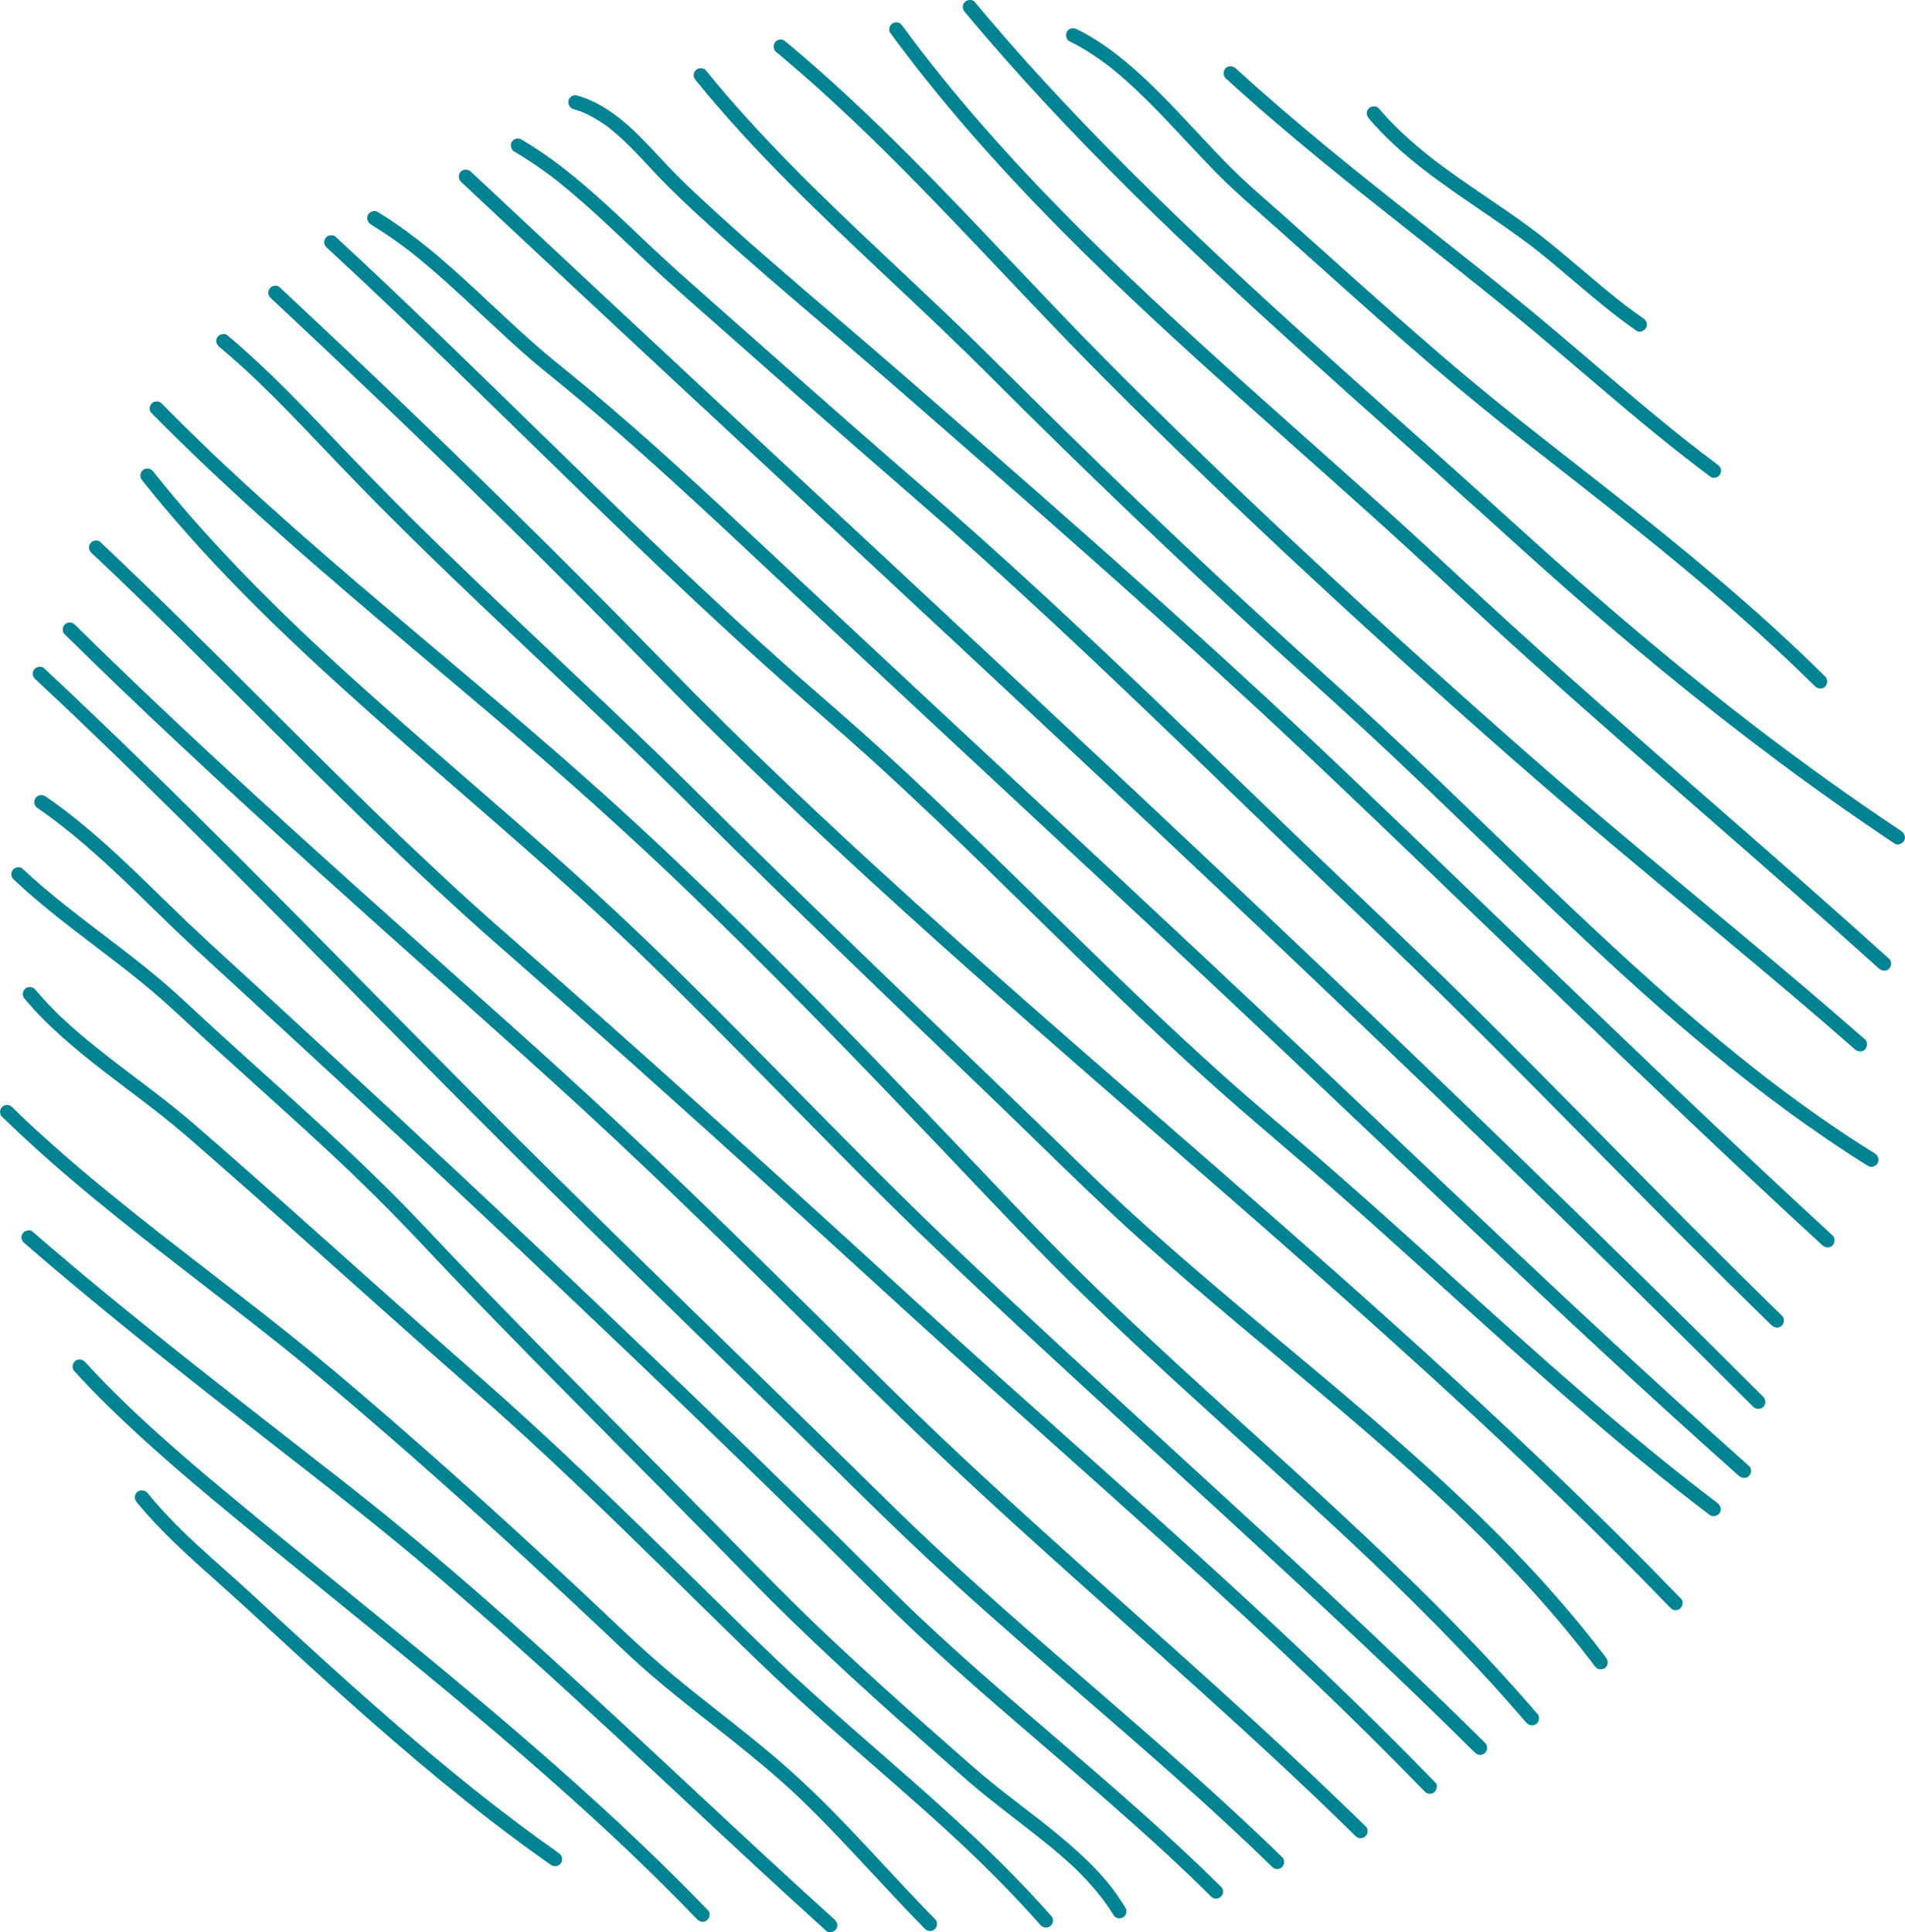
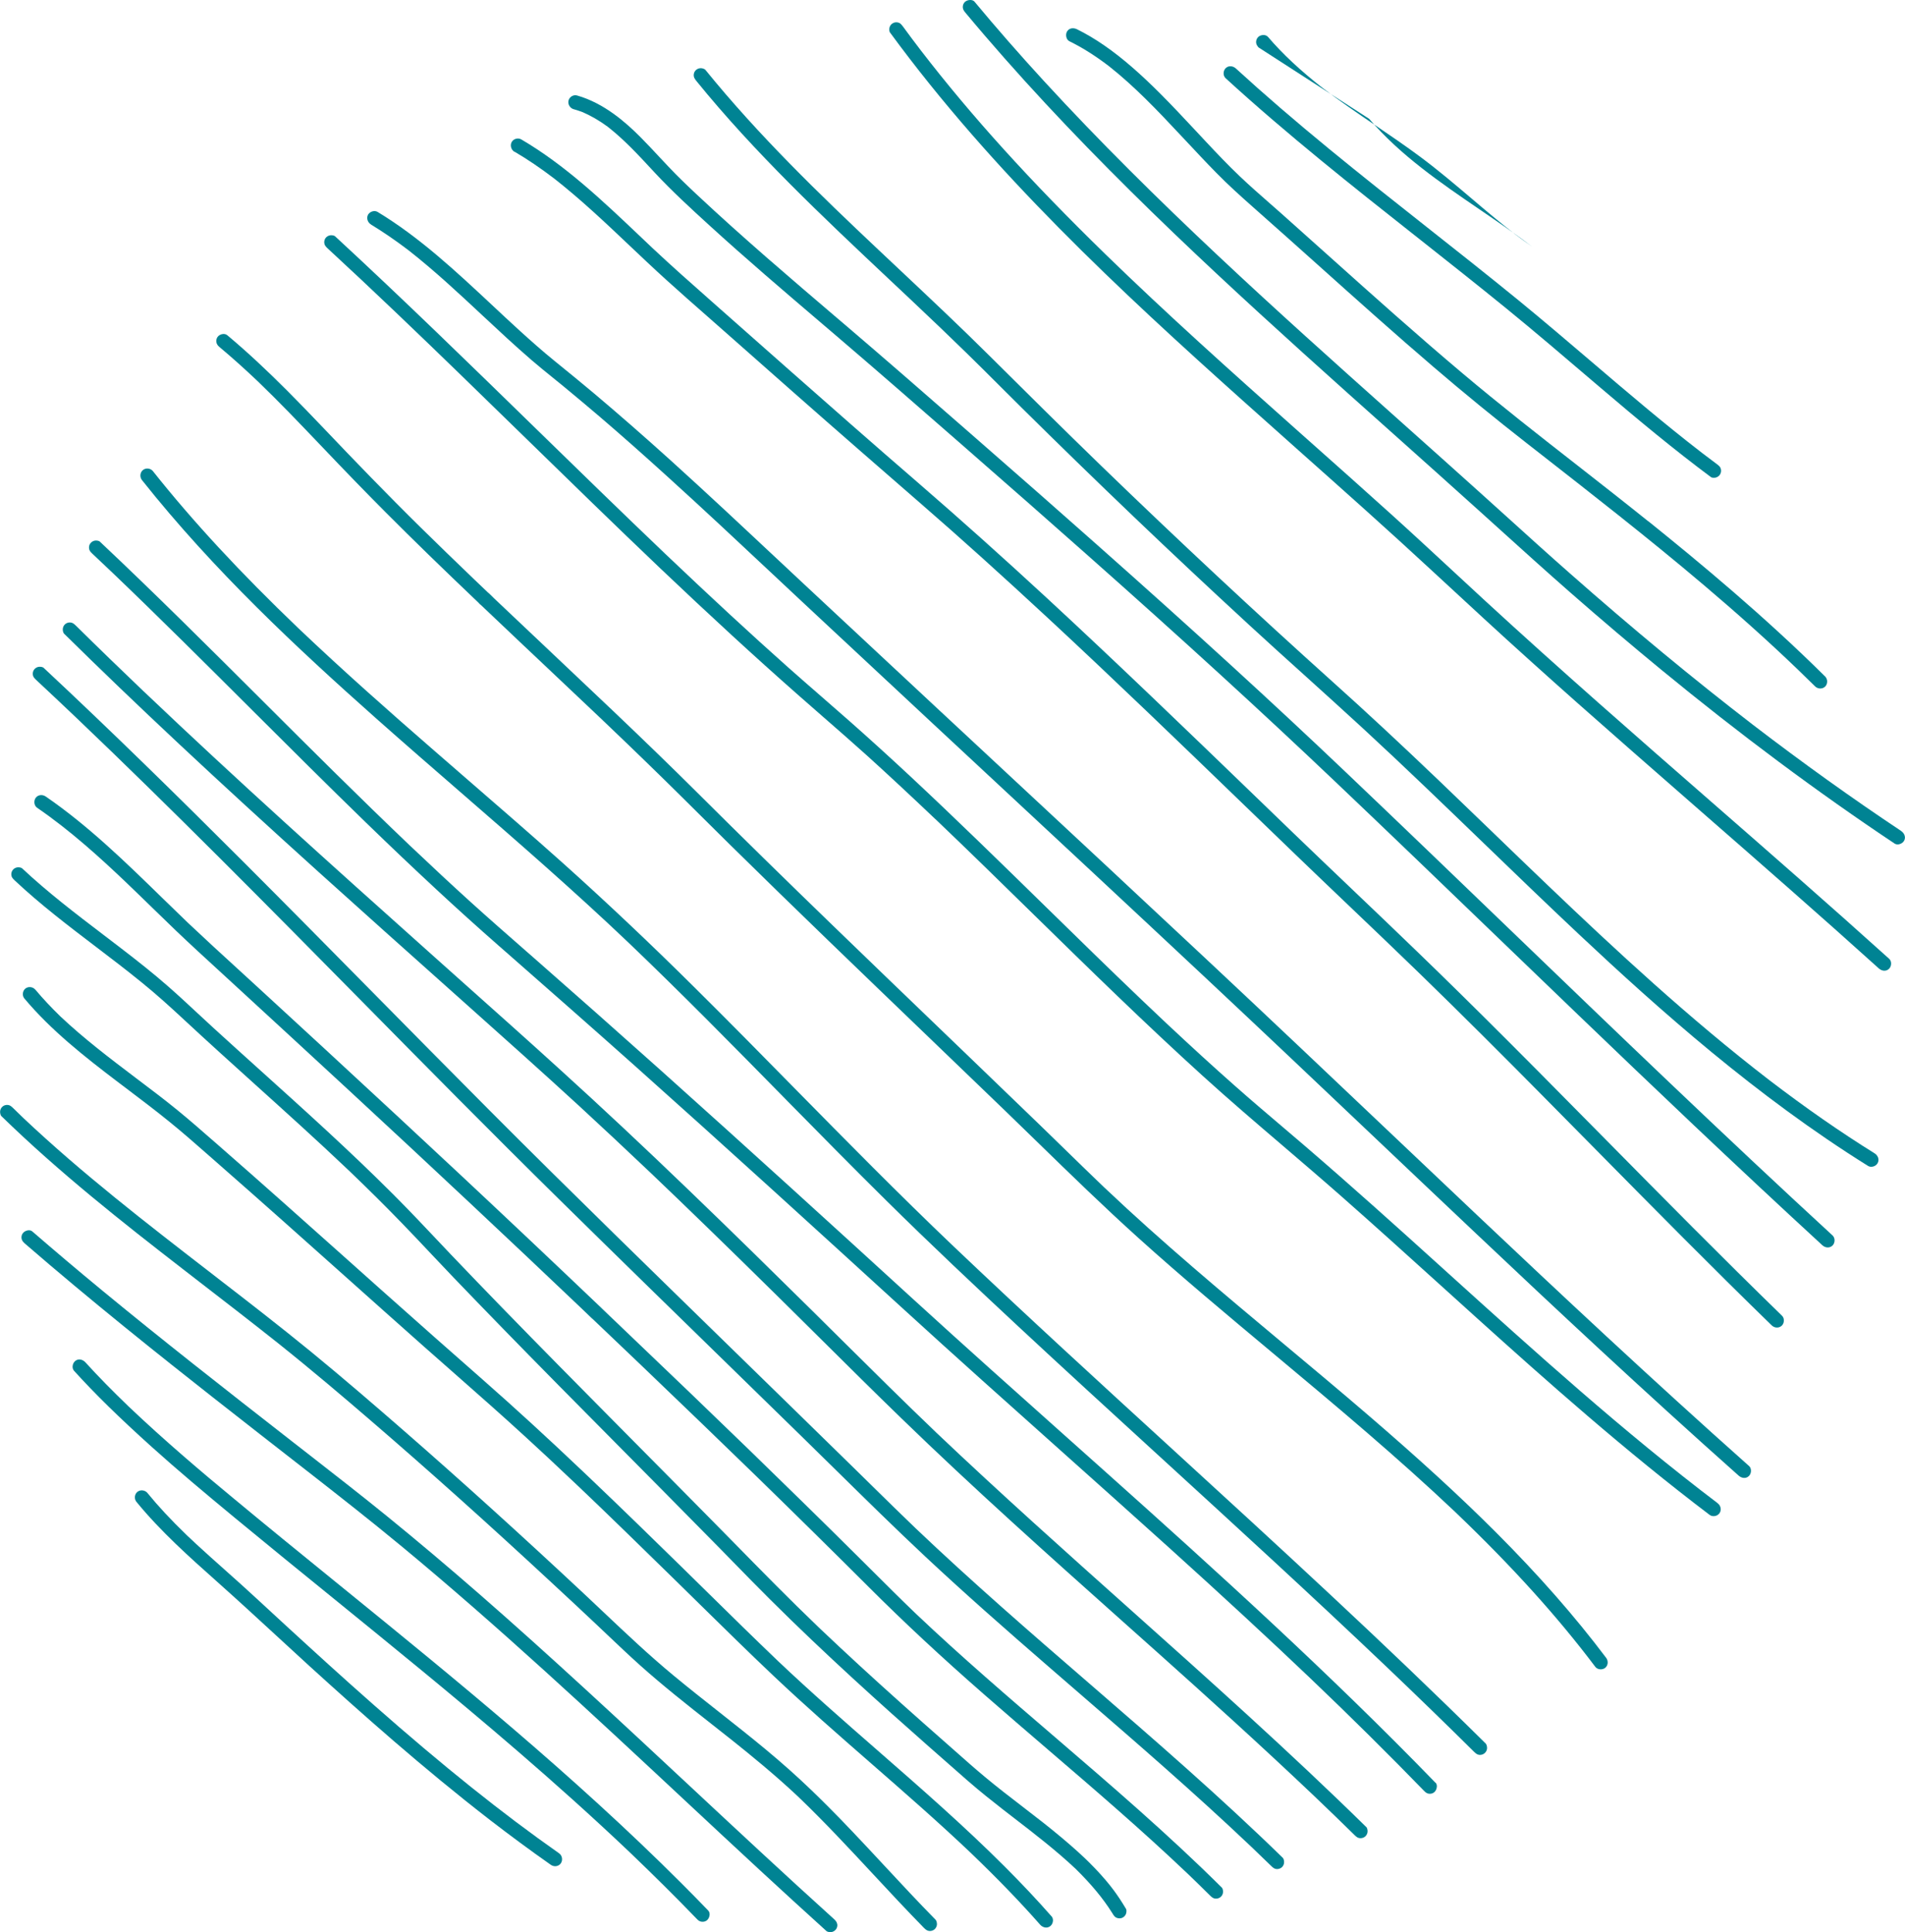
<svg xmlns="http://www.w3.org/2000/svg" id="Layer_1" data-name="Layer 1" viewBox="0 0 518.95 526.26">
  <defs>
    <style>      .cls-1 {        fill: #008393;      }    </style>
  </defs>
-   <path class="cls-1" d="m372.97,32.36c8.5,9.95,19.49,17.45,30.13,24.71,4.74,3.24,9.65,6.58,14.28,10.11h0c3.85,3,7.62,6.19,11.27,9.29,5.49,4.67,11.17,9.49,17.18,13.63.43.29.94.24,1.2.18.57-.13,1.1-.5,1.35-.95.24-.43.3-.96.17-1.45-.14-.49-.43-.85-1.03-1.26h0c-1.58-1.1-3.13-2.22-4.72-3.43h0c-4.03-3.11-7.98-6.45-11.79-9.69-4.46-3.78-9.08-7.7-13.83-11.24-4.07-3.03-8.33-5.93-12.46-8.74-4.76-3.24-9.69-6.6-14.36-10.18-5.99-4.68-10.83-9.21-14.81-13.86-.02-.02-.04-.05-.07-.07-.34-.34-.8-.41-1.05-.43-.58-.03-1.19.18-1.55.55s-.56.86-.56,1.37c0,.5.19.9.66,1.45" />
+   <path class="cls-1" d="m372.97,32.36c8.5,9.95,19.49,17.45,30.13,24.71,4.74,3.24,9.65,6.58,14.28,10.11h0h0c-1.58-1.1-3.13-2.22-4.72-3.43h0c-4.03-3.11-7.98-6.45-11.79-9.69-4.46-3.78-9.08-7.7-13.83-11.24-4.07-3.03-8.33-5.93-12.46-8.74-4.76-3.24-9.69-6.6-14.36-10.18-5.99-4.68-10.83-9.21-14.81-13.86-.02-.02-.04-.05-.07-.07-.34-.34-.8-.41-1.05-.43-.58-.03-1.19.18-1.55.55s-.56.86-.56,1.37c0,.5.19.9.66,1.45" />
  <path class="cls-1" d="m333.86,21.29c16.83,15.41,35.55,30.2,50.6,42.08l2.61,2.06c7.63,6.03,15.52,12.27,23.2,18.52,7.92,6.45,15.81,13.2,23.44,19.71l1.7,1.45c11.19,9.54,20.7,17.41,30.69,24.85.21.16.82.24,1.32.11.49-.13.94-.47,1.18-.9.25-.45.32-.97.18-1.46-.13-.48-.34-.74-1.07-1.29-1.37-1.01-2.74-2.05-4.08-3.08h0c-10.31-7.95-20.37-16.53-30.09-24.83-6.47-5.51-13.15-11.22-19.83-16.68-8.22-6.71-16.69-13.4-24.89-19.87-8.78-6.93-17.86-14.1-26.65-21.32-9.52-7.81-17.86-15-25.5-21.99-.72-.66-1.95-.91-2.79-.07-.36.36-.57.91-.55,1.47.01.29.09.82.53,1.23" />
  <path class="cls-1" d="m449.06,142.03c-6.41-5.15-12.99-10.3-19.36-15.28-10.34-8.07-21.02-16.42-31.23-25.02-12.3-10.36-24.48-21.26-36.25-31.81-4.34-3.89-8.68-7.78-13.03-11.65-1.13-1.01-2.27-2.01-3.42-3.01-2.63-2.31-5.36-4.7-7.95-7.16-3.3-3.13-6.4-6.41-9.54-9.76-.86-.92-1.73-1.84-2.59-2.77-3.14-3.36-6.34-6.79-9.66-10.11-2.41-2.41-4.9-4.78-7.46-7.01-5.31-4.64-10.29-8.07-15.2-10.49-.89-.43-2.12-.41-2.72.66-.25.45-.3,1.08-.12,1.62.08.27.3.76.79.99,3.32,1.63,6.64,3.69,10.12,6.3h0s.7.53.7.53h0c6.91,5.47,12.98,11.81,19.63,18.93l1.29,1.37c2.68,2.87,5.45,5.83,8.24,8.67,3.3,3.37,6.81,6.52,10.1,9.43,6.08,5.36,12.21,10.86,18.15,16.17,10.1,9.05,20.55,18.41,31.02,27.37,8.3,7.11,16.84,14.09,25.38,20.75l3.92,3.06c6.96,5.44,14.17,11.07,21.21,16.67,13.89,11.06,32,25.83,48.84,42.04,1.52,1.47,3.03,2.95,4.54,4.43.76.75,2.02.77,2.75.04.72-.73.72-2.01-.02-2.74l.94-.96-.95.95c-16.62-16.49-34.44-31.24-48.12-42.25" />
  <path class="cls-1" d="m262.94,3.39c28.3,33.98,60.87,64.58,91.85,92.58,8.25,7.46,16.68,14.98,24.84,22.26,7.78,6.95,15.83,14.14,23.71,21.25l4.86,4.39c6.36,5.75,12.94,11.7,19.49,17.44,8.39,7.35,16.77,14.45,24.89,21.13,21.28,17.49,42.66,33.41,63.54,47.32.46.31.98.25,1.26.18.56-.13,1.07-.49,1.32-.94.51-.91.11-1.82-.43-2.36-.12-.12-.26-.24-.41-.34-13.33-8.87-26.94-18.62-40.45-28.98h0c-16.24-12.5-32.53-25.98-49.81-41.21-5.73-5.04-11.49-10.25-17.04-15.28-2.42-2.2-4.85-4.39-7.28-6.57-6.95-6.26-14.05-12.6-20.91-18.72l-3.29-2.94c-30.18-26.95-64.38-57.5-94.8-90.64-6.55-7.13-12.87-14.36-18.79-21.48-.02-.03-.05-.06-.07-.08-.3-.3-.71-.39-1.01-.4-.59-.03-1.21.18-1.58.55-.36.36-.56.86-.55,1.36,0,.51.18.91.66,1.48" />
  <path class="cls-1" d="m242.42,8.81c27.94,38.15,62.82,70.48,96.16,100.33,5.11,4.58,10.25,9.15,15.38,13.72,11.93,10.61,24.27,21.58,36.19,32.63l1.44,1.33c8.28,7.66,16.83,15.58,25.36,23.24,8.13,7.33,16.87,15.08,27.5,24.39,6.25,5.48,12.51,10.95,18.77,16.42,16,13.97,32.55,28.42,48.6,42.9.75.68,1.95.93,2.8.08.7-.7.74-1.98.07-2.65l-.05-.05c-15.99-14.42-32.49-28.83-48.45-42.76-20.37-17.78-41.42-36.17-61.67-54.8-2.76-2.54-5.51-5.09-8.26-7.64-5.69-5.27-11.58-10.73-17.44-16.02-7.14-6.45-14.46-12.96-21.54-19.25l-4.35-3.87c-17.73-15.77-35.03-31.26-51.79-47.56-20.52-19.99-36.51-37.63-50.25-55.47h0c-1.64-2.13-3.3-4.35-4.92-6.57-.18-.24-.33-.43-.48-.58-.26-.27-.51-.41-.82-.49-.48-.13-1.01-.07-1.44.18-.46.25-.79.68-.92,1.19-.12.5-.04,1.1.12,1.32" />
-   <path class="cls-1" d="m462.18,244.28c-4.9-4.08-9.8-8.15-14.69-12.25-11.99-10.03-21.6-18.22-30.22-25.77-9.37-8.21-19.13-16.89-29.82-26.52-20.5-18.48-40.16-36.77-58.43-54.38-10.92-10.53-19.92-19.38-28.31-27.87-8.03-8.12-16.01-16.53-23.73-24.67l-3.06-3.22c-8.37-8.84-17.28-18.25-26.67-27.64-10.45-10.45-21.51-20.89-33.1-30.53-.58-.48-.97-.66-1.46-.66-.53,0-1.02.19-1.38.55s-.56.86-.55,1.37c0,.49.22,1.08.49,1.3,20.01,16.63,37.78,34.97,55.72,53.87,2.1,2.2,4.19,4.41,6.29,6.63,6.67,7.03,13.57,14.31,20.45,21.36,9.65,9.92,19.56,19.6,27.98,27.78,18.12,17.58,37.16,35.4,58.21,54.46,22.09,20.01,41.66,37.16,59.82,52.42,6.77,5.69,13.68,11.44,20.36,17,14.91,12.4,30.32,25.22,45.16,38.24.74.66,1.94.97,2.81.09.62-.62.8-1.93.1-2.63l.83-1.07-.88,1.01c-15.08-13.22-30.76-26.26-45.92-38.87" />
  <path class="cls-1" d="m189.65,21.99c15.89,19.6,34.63,37.21,52.74,54.25,1.9,1.78,3.78,3.56,5.68,5.34,6.1,5.75,10.75,10.2,15.09,14.44,3.14,3.06,6.29,6.2,9.34,9.25,1.91,1.91,3.83,3.82,5.75,5.72,9.98,9.88,20.35,19.96,30.81,29.96,10.03,9.58,20.57,19.46,31.31,29.35,4.96,4.57,10.05,9.16,14.98,13.6,5.29,4.78,10.76,9.72,16.09,14.63,11.06,10.2,22.05,20.82,32.69,31.08,8.44,8.15,17.17,16.57,25.86,24.74,21.98,20.64,48.54,44.29,78.89,63.21.39.24.86.3,1.35.18.54-.13,1-.47,1.25-.91.61-1.07,0-2.2-.8-2.69-9.44-5.87-18.84-12.42-28.76-20h0c-21.78-16.77-41.89-35.44-60.38-53.11-5.09-4.86-10.16-9.75-15.22-14.64-4.66-4.5-9.33-9-14.01-13.48-10.66-10.19-20.25-19.12-29.35-27.27-20.82-18.71-41.99-38.46-62.9-58.69-10.35-10.02-20.65-20.25-30.62-30.15-7.89-7.84-16.14-15.59-24.11-23.09-2.03-1.91-4.07-3.82-6.09-5.73-15.87-14.95-32.56-31.05-47.06-48.93-.01-.02-.03-.03-.04-.05-.23-.23-.78-.43-1.23-.43-.52,0-1.02.2-1.38.56-.36.36-.56.85-.55,1.37,0,.49.18.86.68,1.5" />
  <path class="cls-1" d="m156.3,29.75c.81.23,1.62.5,2.43.8,2.33,1.02,4.54,2.3,6.82,3.97,4.44,3.48,8.27,7.6,11.97,11.6l.93,1c4.63,4.97,9.73,9.64,14.67,14.15,10.05,9.18,20.6,18.17,30.8,26.87l3.32,2.83c11.36,9.7,22.77,19.65,34.44,29.85,13.92,12.16,24.53,21.48,34.4,30.24,26.23,23.24,47.72,42.89,67.65,61.83,14.93,14.19,30.02,28.71,44.6,42.76,7.16,6.9,14.32,13.79,21.5,20.68,19.38,18.61,42.45,40.63,66.6,62.83.85.78,2.04.81,2.79.07.7-.7.73-2,.06-2.67l-.04-.04c-29.73-27.34-59.31-55.81-87.92-83.34-14.66-14.11-29.82-28.7-44.81-42.96-19.69-18.73-41.17-38.36-67.58-61.77-9.86-8.75-20.46-18.07-34.38-30.22-12.14-10.6-23.1-20.17-34.42-29.83l-2.18-1.85c-12.62-10.77-25.68-21.9-38.01-33.45-2.54-2.38-5.25-4.95-7.85-7.72-.81-.85-1.6-1.7-2.41-2.56-1.66-1.78-3.38-3.63-5.11-5.37l-.29-.29c-3.86-3.86-9.75-9.07-17.07-11.15-.47-.14-.98-.07-1.43.19-.45.26-.78.69-.9,1.17-.26,1.01.39,2.1,1.42,2.39" />
  <path class="cls-1" d="m140.17,41.32c3.5,2.05,7.02,4.43,10.76,7.28,7.28,5.7,14.06,12.12,20.61,18.33,3.26,3.09,6.63,6.28,10.01,9.34,3.7,3.35,7.51,6.7,11.2,9.94,1.98,1.74,3.95,3.47,5.92,5.22l17.43,15.39c11.89,10.48,23.83,20.86,35.03,30.6,10.57,9.17,21.88,19.36,34.58,31.14,17.95,16.66,35.87,33.95,53.19,50.68,4.69,4.52,9.38,9.05,14.07,13.57,4.93,4.75,9.89,9.48,14.85,14.21,6.18,5.89,12.57,11.99,18.81,18.04,11.84,11.49,23.44,23.12,33.22,33,5.01,5.05,10.01,10.12,15.01,15.19,15.56,15.76,31.64,32.06,47.79,47.75.78.76,2.02.78,2.76.04.36-.36.55-.87.54-1.4,0-.52-.17-.97-.56-1.33-16.23-15.78-32.38-32.14-48.01-47.97-6.03-6.11-12.07-12.23-18.12-18.32-2.82-2.85-5.65-5.69-8.49-8.52-9-9-17.1-16.97-24.77-24.37h0c-5.89-5.69-11.92-11.45-17.76-17.01-5.3-5.05-10.61-10.12-15.89-15.2-3.37-3.25-6.75-6.51-10.12-9.77-18.61-17.96-37.85-36.53-57.15-54.36-11.77-10.87-23.41-21.29-34.6-30.97-12.85-11.1-25.47-22.21-35.03-30.65-6.51-5.75-13.01-11.49-19.52-17.25l-2.19-1.94c-5.3-4.68-10.77-9.51-16.03-14.45-1.22-1.16-2.46-2.33-3.68-3.49-9.9-9.39-20.13-19.1-32.01-26.06-.43-.25-.94-.32-1.44-.19-.51.13-.95.46-1.19.9-.5.9-.15,2.13.77,2.67" />
-   <path class="cls-1" d="m125.53,49.47c28.82,27.01,58.23,54.36,86.67,80.81,18.23,16.96,36.46,33.92,54.67,50.9,38.82,36.2,89.86,84.02,140.35,132.83,25.05,24.23,48.08,46.85,70.38,69.15.76.75,2.01.76,2.75.03s.72-2-.03-2.75c-41.21-41.21-85.33-83.96-138.81-134.52-42.28-39.96-85.6-80.24-127.48-119.19l-13.66-12.71c-22.76-21.17-47.23-43.97-72.06-67.22-.82-.78-2.04-.8-2.78-.06-.36.36-.55.88-.54,1.44.01.51.22.97.54,1.29" />
  <path class="cls-1" d="m101.05,61.15c3.32,2.02,6.66,4.3,10.2,6.99,7.09,5.55,13.73,11.75,20.15,17.75,4.35,4.06,8.85,8.26,13.42,12.2,1.88,1.62,3.85,3.22,5.76,4.76.98.79,1.97,1.59,2.94,2.39,3.59,2.94,7.02,5.86,9.92,8.32,5.62,4.81,11.7,10.18,18.56,16.41,9.58,8.68,19.17,17.67,28.45,26.37,2.64,2.48,5.29,4.96,7.94,7.44,12.29,11.48,24.59,22.95,36.91,34.41l9.76,9.08c21.02,19.56,42.76,39.77,64.08,59.74,15.34,14.37,30.85,29.07,45.85,43.3,9.03,8.56,18.06,17.13,27.12,25.68,20.79,19.65,45.55,42.84,71.53,65.93.73.65,1.93.96,2.81.08.69-.69.73-2,.09-2.64l-.06-.05c-26.65-23.7-52.25-47.7-73.78-68.05-7.92-7.49-15.84-14.99-23.75-22.5-16.1-15.27-32.75-31.05-49.23-46.48-19.14-17.93-38.67-36.09-57.55-53.66l-16.27-15.14c-12.32-11.46-24.62-22.93-36.92-34.42l-6.62-6.2c-9.69-9.08-19.7-18.46-29.71-27.51-7.29-6.58-14.11-12.54-20.84-18.21-3.33-2.8-6.68-5.53-10.67-8.77-3.37-2.73-6.57-5.58-9.52-8.26-2.6-2.36-5.21-4.8-7.73-7.16-9.63-9-19.59-18.31-31-25.21-.4-.25-.9-.31-1.4-.18-.52.14-.97.47-1.22.9-.5.9-.16,2.11.79,2.68" />
  <path class="cls-1" d="m467.95,409.45h0c-25.65-19.43-49.89-41.36-73.34-62.56l-2.09-1.89c-11.8-10.68-24.39-22.01-37.08-32.91-2.12-1.82-4.25-3.63-6.38-5.44-4.17-3.54-8.48-7.21-12.65-10.9-5.8-5.12-11.91-10.7-18.69-17.06-2.21-2.07-4.42-4.16-6.61-6.26h0c-8.82-8.41-17.67-17.08-26.24-25.46-12.02-11.76-24.45-23.92-36.95-35.58-5.41-5.04-10.93-10.06-16.42-14.91-2.59-2.29-5.19-4.55-7.8-6.82-2.97-2.58-6.03-5.25-9.03-7.91-10.29-9.16-20.94-19.01-33.53-30.98l-.05-.05c-11.81-11.26-23.69-22.84-35.17-34.04-17.76-17.32-36.12-35.23-54.66-52.34-.19-.18-.79-.32-1.31-.25-.5.07-.97.35-1.28.77-.28.4-.4.92-.32,1.4.08.5.3.84.91,1.4,6.05,5.58,12.27,11.42,18.49,17.35h0c11.93,11.37,23.92,23.07,35.52,34.38,11.94,11.65,24.29,23.69,36.57,35.38,13.63,12.95,25.85,24.18,37.36,34.32,2.31,2.04,4.63,4.06,6.95,6.09,3.98,3.47,8.1,7.06,12.09,10.66,5.48,4.96,11.37,10.43,18.52,17.22l.09.07c9,8.58,18.03,17.43,26.76,25.98,14.89,14.58,30.29,29.65,45.98,43.88,7.21,6.55,14.75,12.99,22.04,19.22,5.16,4.42,10.5,8.98,15.69,13.55,9.11,8.02,18.25,16.29,27.1,24.29,3.29,2.98,6.59,5.96,9.88,8.93,18.73,16.89,40.62,36.36,63.42,53.62.38.29.87.41,1.38.33.54-.07,1.01-.36,1.31-.77.6-.84.4-2.05-.49-2.72" />
-   <path class="cls-1" d="m458,435.53c-4.61-4.78-9.43-9.68-14.32-14.57-40.77-40.77-85.05-79.27-127.86-116.5l-9.03-7.85c-29.52-25.67-60.87-53.14-91.13-81.89h0c-12.41-11.82-23.68-22.94-34.47-34-8.07-8.28-16.28-16.58-24.5-24.81-3.26-3.26-6.52-6.51-9.79-9.74-22.29-22.09-45.47-44.36-70.88-68.07-.19-.18-.79-.32-1.32-.26-.49.07-.96.35-1.26.78-.29.4-.41.93-.34,1.42.08.48.3.82.94,1.41,8.51,7.94,17.12,16.05,25.57,24.1l.04.04c25.55,24.33,50.21,48.61,73.29,72.15l2.62,2.67c5.05,5.15,10.28,10.48,15.48,15.66,5.62,5.59,11.63,11.46,18.4,17.94,11.47,10.99,23.75,22.4,37.53,34.87,22.47,20.33,45.73,40.56,68.22,60.11,28.36,24.66,57.69,50.16,85.75,76.14,5.4,5.01,10.83,10.1,16.14,15.16,13.56,12.93,25.91,25.18,37.76,37.44.52.54.9.76,1.4.83.49.06,1.01-.09,1.41-.41.41-.33.69-.92.72-1.51.02-.32-.03-.78-.36-1.13" />
  <path class="cls-1" d="m437.52,451.52c-8.52-11.31-18.36-22.51-30.07-34.23-9.67-9.67-20.78-19.85-34.94-32.02-7.61-6.54-15.44-13.08-23.02-19.41-16.19-13.53-32.93-27.52-48.53-42.3l-.28-.26.09-.1-.09.1c-3.65-3.49-7.33-7.08-10.88-10.54-2.29-2.23-4.57-4.45-6.86-6.67-6.21-6.01-12.45-12.01-18.68-18l-8.28-7.96c-9.55-9.18-19.43-18.68-29.11-28.05-12.86-12.43-25.33-24.65-37.07-36.34-6.7-6.66-14.05-13.79-23.12-22.42l-.05-.05-.04-.05c-.09-.1-.19-.2-.3-.28l-.11-.09c-4.53-4.3-9.07-8.59-13.61-12.88l-18.07-17.09c-.18-.16-.36-.34-.53-.53-.15-.15-.31-.31-.47-.46l-.05-.04-.04-.04c-.11-.13-.25-.24-.38-.34l-.14-.12c-1.26-1.19-2.5-2.38-3.75-3.58-5.29-5.07-9.91-9.55-14.14-13.71-9.68-9.51-18.83-19.02-26.5-27.08-3.34-3.5-6.78-7.08-10.34-10.65-5.14-5.14-10.53-10.24-16.25-15.03-.42-.35-.94-.35-1.22-.32-.58.07-1.12.37-1.42.79-.29.4-.41.92-.33,1.41.08.51.34.92.87,1.36,3.36,2.81,6.78,5.88,10.19,9.11.04.04.08.08.13.12h0s.18.17.18.17h0c5.72,5.51,11.14,11.17,17.12,17.44,6.79,7.14,12.43,12.95,17.75,18.28,7.19,7.22,15.2,15.01,25.21,24.54l.06.06.05.07c.11.13.23.25.36.34l.14.11c3.76,3.58,7.53,7.14,11.29,10.7l6.28,5.93c4.19,3.96,8.38,7.91,12.56,11.87l2.25,2.13c.14.14.28.26.41.38l.07.07c.12.12.25.25.38.37l.22.21c.67.65,1.35,1.3,2.03,1.94,1.4,1.33,2.79,2.67,4.18,4l.32.31c2.81,2.7,5.8,5.59,9.68,9.39,3.4,3.33,6.79,6.69,10.17,10.05,2.75,2.73,5.51,5.47,8.27,8.19,17.52,17.25,35.54,34.56,52.97,51.31,7.22,6.94,14.44,13.87,21.64,20.82,2.99,2.89,5.97,5.79,8.95,8.69,8.9,8.67,18.11,17.63,27.48,26.07,11.85,10.68,24.3,21.07,36.34,31.13l1.16.97c16.23,13.56,33,27.59,48.71,42.45h0s.61.59.61.59c15.05,14.41,27.35,28.02,37.6,41.63.28.37.71.61,1.21.68.54.07,1.1-.07,1.49-.38.81-.66.92-1.87.25-2.77" />
-   <path class="cls-1" d="m418.82,466.82c-8.37-9.73-17.58-19.61-28.14-30.18h0c-16.35-16.36-33.8-32.18-50.67-47.48-11.77-10.67-23.93-21.7-35.63-32.82h0c-6.16-5.87-12.08-11.69-17.64-17.33-4.98-5.04-9.94-10.27-14.73-15.32l-5.31-5.58c-10.93-11.46-22.23-23.32-33.45-34.88-28.18-29.05-51.65-51.76-73.86-71.45-13.23-11.74-26.99-23.34-40.29-34.55-20.43-17.23-41.56-35.04-61.3-53.79h-.01s-.21-.22-.21-.22c-4.62-4.42-9.08-8.81-13.25-13.05-.55-.55-.92-.77-1.41-.83-.51-.06-1.03.08-1.42.4-.4.32-.65.79-.7,1.3-.05.49.11,1.09.34,1.33,22.33,22.65,46.4,43.26,71.16,64.15l4.67,3.94c10.52,8.86,21.4,18.03,31.96,27.21,11.93,10.37,23.85,21.21,35.43,32.23h0c25.31,24.15,49.52,49.34,72.16,73.08,2.25,2.36,4.5,4.73,6.75,7.1,9.38,9.88,19.09,20.09,28.96,29.8,12.26,12.06,25.13,23.87,37.2,34.83,3,2.73,6.01,5.46,9.02,8.19,11.69,10.6,23.77,21.56,35.4,32.62,16.79,16.03,30.11,29.9,41.92,43.64.75.86,1.94,1.01,2.77.36.39-.32.65-.82.69-1.37.04-.51-.1-.98-.4-1.34" />
  <path class="cls-1" d="m404.78,474.94c-27.72-27.45-57-54.24-85.3-80.14-19.71-18.03-40.09-36.67-59.78-55.39-14.8-14.09-29.34-28.87-43.4-43.15-9.22-9.39-18.26-18.55-27.28-27.49-11.96-11.86-23.93-23.16-35.58-33.6-8.5-7.6-17.26-15.2-25.74-22.54-3.38-2.93-6.76-5.86-10.13-8.8-10.96-9.53-23.83-20.87-36.27-32.7-15.82-15.13-28.79-29.13-39.64-42.8-.04-.05-.09-.11-.14-.15-.3-.3-.71-.5-1.15-.55-.52-.07-1.04.08-1.43.39-.81.65-.93,1.91-.27,2.74,19.58,24.66,42.25,45.78,63.83,64.95,7.53,6.68,15.27,13.4,22.75,19.89,15.31,13.29,31.15,27.04,46.1,41.28,14.44,13.8,28.35,27.95,41.8,41.63l1.33,1.36c8.78,8.91,17.85,18.13,26.91,27.08,12.07,11.94,24.46,23.57,36.05,34.37,12.07,11.23,24.25,22.38,36.7,33.77l2.09,1.91c20.29,18.56,41.27,37.75,61.53,57.04,8.58,8.18,16.36,15.73,23.79,23.09.59.58.94.78,1.41.84.5.06,1.02-.09,1.42-.41.4-.32.66-.79.71-1.29.05-.54-.13-1.13-.33-1.33" />
  <path class="cls-1" d="m391.03,485.55c-3.56-3.67-7.28-7.46-11.09-11.26h0c-28.88-28.89-59.88-56.55-89.86-83.29-13.53-12.07-27.53-24.56-41.14-36.99-21.76-19.88-45.16-41.2-68.87-62.43-11.57-10.35-23.28-20.72-34.8-30.82l-2.16-1.89c-4.9-4.29-9.97-8.72-14.89-13.18-5.07-4.59-10.53-9.67-16.7-15.52h0c-13.43-12.8-26.79-26.11-39.7-39-14.5-14.46-29.49-29.41-44.65-43.68-.18-.17-.79-.32-1.29-.25-.5.07-.98.36-1.29.79-.29.39-.4.91-.32,1.42.08.52.36.87.94,1.41,1.45,1.37,2.91,2.75,4.37,4.13h0s.61.58.61.58l-.47.5-.09.1.57-.6c13.06,12.48,26.06,25.44,38.63,37.98,10.09,10.06,20.53,20.47,30.93,30.56,13.45,13.04,24.89,23.65,36.02,33.41l2.48,2.17c11.37,9.98,23.13,20.31,34.63,30.56,24.64,21.99,48.75,43.96,73.33,66.4,14.14,12.92,28.66,25.88,42.71,38.42,9.67,8.64,19.67,17.57,29.46,26.4,14.97,13.52,27.23,24.85,38.58,35.66h0c11.12,10.61,21.24,20.63,30.92,30.6.51.55.9.77,1.39.83.51.06,1.03-.08,1.42-.4.4-.33.68-.92.72-1.52.02-.32-.03-.78-.36-1.12" />
  <path class="cls-1" d="m372.21,497.65c-20.86-20.48-43.04-40.28-64.49-59.44-17.36-15.5-35.31-31.54-52.49-47.85l-.32-.3.11-.12-.11.11c-8.59-8.2-17.15-16.7-25.44-24.92-2.66-2.64-5.32-5.28-7.98-7.91-10.07-9.94-21.98-21.66-33.97-33.18-12.31-11.85-23.66-22.47-34.68-32.47-9.02-8.21-18.29-16.46-27.25-24.45-2.75-2.45-5.51-4.91-8.25-7.37-27.84-24.87-52.91-47.39-77.76-71.03l-.32-.3.24-.25-.25.25c-6.38-6.09-12.64-12.15-18.59-18.03-.6-.58-.93-.78-1.42-.84-.51-.06-1.03.08-1.43.4-.4.32-.65.79-.7,1.3-.06.54.13,1.12.33,1.33,19.63,19.35,41.08,39.41,69.51,65.07,11.7,10.56,23.66,21.23,35.22,31.55l4.84,4.32c10.16,9.07,20.67,18.44,30.88,27.82,5.96,5.49,12.34,11.46,19.52,18.27,10.02,9.55,20.85,20.07,34.08,33.1,4.18,4.12,8.36,8.26,12.52,12.39,6.99,6.95,14.23,14.12,21.42,21.09,19.67,19.09,40.47,37.65,60.59,55.6,3.24,2.89,6.49,5.79,9.73,8.68,12.66,11.32,27.58,24.78,42.22,38.68h0c4.13,3.94,7.74,7.43,11.02,10.66.6.59.93.79,1.42.84.51.06,1.03-.08,1.43-.4.39-.32.65-.79.7-1.3.05-.53-.14-1.13-.33-1.33" />
  <path class="cls-1" d="m296.63,458.43c-15.7-13.58-31.92-27.63-47.24-42.21-3.86-3.7-7.74-7.51-11.49-11.19-1.5-1.48-3-2.95-4.5-4.42-5.53-5.41-11.07-10.82-16.6-16.23-5.56-5.44-11.11-10.84-16.66-16.26-5.55-5.41-11.1-10.83-16.64-16.24-10.07-9.83-21.77-21.27-33.21-32.58-11.45-11.31-22.56-22.51-32.86-32.92-5.01-5.07-10.01-10.14-15.02-15.21-11.88-12.04-23.92-24.24-36.11-36.43-17.86-17.86-36.02-35.67-54.44-52.87-.18-.17-.79-.32-1.3-.25-.51.07-.98.36-1.28.77-.29.4-.41.94-.33,1.42.07.48.29.81.93,1.41,3.43,3.2,6.98,6.54,10.84,10.21h0c26.32,25.08,52.28,51.38,77.38,76.81l.66.67c16.45,16.68,35.09,35.58,53.59,53.78,15.26,15.02,30.84,30.21,45.91,44.91,6.87,6.7,13.74,13.4,20.6,20.11,3.07,2.99,6.12,6,9.18,9.01,7.81,7.68,15.88,15.62,24.01,23.23,10.61,9.92,21.4,19.43,34.35,30.65,2.56,2.22,5.11,4.43,7.67,6.64,15.34,13.27,31.21,26.99,46.2,41.2h0s.65.61.65.61c1.79,1.71,3.56,3.42,5.34,5.15.61.6.94.8,1.42.86.5.06,1.03-.09,1.44-.41.38-.31.64-.78.68-1.29.05-.53-.12-1.12-.32-1.31l.94-.97-.94.96c-16.98-16.57-35.22-32.36-52.87-47.63" />
  <path class="cls-1" d="m332.87,514.15l-.03-.03c-14.49-14.4-30.26-27.93-45.5-41.02-12.5-10.73-25.43-21.82-37.61-33.36h0l-.64-.61c-3.78-3.63-7.54-7.39-11.19-11.02-1.17-1.17-2.34-2.34-3.52-3.5-4.83-4.81-9.86-9.76-15.37-15.16-9.37-9.19-19.52-19.04-31.04-30.1-8.22-7.89-16.27-15.59-23.91-22.87l-.03-.04-.04-.03c-.05-.07-.12-.12-.18-.18-13.76-13.11-26.39-25.03-38.66-36.5-10.71-10.01-22.42-20.88-36.86-34.21-4.14-3.82-8.28-7.63-12.43-11.44l-6.09-5.6c-1.71-1.58-3.43-3.15-5.15-4.72-4.24-3.87-8.61-7.87-12.86-11.89h0s-.67-.63-.67-.63c-2.36-2.26-4.7-4.54-7.05-6.83-9.87-9.63-20.09-19.58-31.59-27.47-.93-.63-2.13-.47-2.74.39-.3.42-.41.97-.32,1.51.09.5.36.92.75,1.19,9.02,6.18,17.18,13.62,23.99,20.1h0c2.43,2.32,4.84,4.66,7.25,7.01,2.18,2.12,4.36,4.24,6.55,6.34,3.96,3.78,8.07,7.54,12.04,11.18l3.32,3.05c10.05,9.24,20.88,19.2,31.91,29.4,21.95,20.3,43.24,40.25,63.28,59.32l2.26,2.17c.22.22.43.43.66.61l.09.08,5.1,4.86c2.72,2.59,5.43,5.17,8.14,7.76,11.46,10.97,21.65,20.79,31.15,30.02,10.69,10.41,21.04,20.61,30.79,30.34,9.55,9.55,19.81,19.1,31.38,29.21,5.74,5.03,11.64,10.08,17.34,14.98,12.59,10.8,25.61,21.96,37.85,33.6.02.01.03.03.05.04l.18.17c2.09,2,4.16,4.02,6.16,6.01.58.58.92.78,1.41.84.51.06,1.03-.09,1.44-.41.38-.31.64-.78.69-1.3.05-.51-.12-1.07-.31-1.28" />
  <path class="cls-1" d="m306.75,519.93c-1.12-1.88-2.21-3.54-3.33-5.05-1.44-1.96-3.04-3.75-4.28-5.1-.68-.73-1.37-1.45-2.08-2.15v-.02c-2.17-2.16-4.63-4.38-7.73-6.99-3.5-2.95-7.2-5.8-10.78-8.55-3.37-2.59-6.85-5.26-10.18-8.04-2.83-2.35-5.62-4.83-8.32-7.22-.97-.86-1.93-1.71-2.9-2.56-3.64-3.2-7.43-6.55-11.58-10.26-8.07-7.22-15.3-13.87-22.08-20.31h0s-.64-.61-.64-.61c-7.74-7.41-15.35-15.17-22.72-22.68-1.85-1.88-3.71-3.77-5.56-5.65-7.23-7.34-14.48-14.64-21.72-21.95l-7.14-7.21c-7.94-8.01-18.38-18.57-28.78-29.26-4.57-4.69-9.22-9.53-14.24-14.78-1.17-1.24-2.34-2.48-3.51-3.71-3.46-3.66-7.03-7.45-10.63-11.08-.56-.57-1.13-1.14-1.69-1.7-11.53-11.53-23.81-22.59-35.72-33.32-4.33-3.9-8.67-7.81-12.97-11.74-1.47-1.34-2.92-2.7-4.38-4.05-2.65-2.47-5.4-5.02-8.17-7.44-3.98-3.48-8.07-6.71-12.98-10.48-1.52-1.17-3.05-2.33-4.57-3.49-7.43-5.66-15.11-11.51-22.06-18.04-.18-.17-.79-.32-1.29-.25-.52.07-1,.36-1.28.76-.29.4-.42.93-.34,1.42.08.49.3.82.94,1.41,6.95,6.53,14.68,12.41,22.16,18.1l.46.35c3.67,2.78,7.93,6.04,12,9.35,4.11,3.33,7.96,6.84,11.51,10.14,6.41,5.96,13.03,11.93,19.43,17.7,8.33,7.51,16.94,15.27,25.21,23.13h0l.63.6h0c5.12,4.91,9.68,9.44,13.94,13.84,2.78,2.87,5.57,5.82,8.26,8.68,1.95,2.07,3.9,4.14,5.87,6.19,8.49,8.85,17.58,18.18,28.62,29.37,5.75,5.82,11.51,11.63,17.27,17.44,3.87,3.9,7.74,7.8,11.6,11.71,4.81,4.85,9.62,9.72,14.41,14.6,1.44,1.46,2.86,2.92,4.29,4.38,3.28,3.36,6.68,6.84,10.07,10.21,14.97,14.92,30.79,29.1,42.91,39.78,3.57,3.16,7.15,6.29,10.73,9.43l.3.26c3.29,2.87,6.64,5.51,9.47,7.72.98.76,1.98,1.53,2.96,2.29,5.73,4.41,11.65,8.97,17.03,14.05h-.01c4.07,4.01,7.27,7.84,9.71,11.71l.18.28c.45.77.72,1.05,1.18,1.22.48.19,1.01.18,1.46,0,.49-.21.86-.6,1.05-1.09.17-.48.16-1.09.03-1.32" />
  <path class="cls-1" d="m286.44,521.94c-3.9-4.43-8.06-8.86-12.71-13.51-11.03-11.04-23.02-21.5-34.61-31.62-9.04-7.89-18.39-16.06-27.25-24.46h0s-.3-.29-.3-.29h0c-6.25-5.97-12.51-12.13-18.56-18.08-2.44-2.4-4.88-4.8-7.32-7.19-7.78-7.62-16.15-15.78-24.6-23.83l-.06-.05-.05-.06c-.09-.11-.2-.21-.31-.3l-.11-.09-1.69-1.61c-9.62-9.14-18.56-17.33-27.34-25.05-8.34-7.31-17.22-15.17-27.97-24.74l-8.54-7.63c-11.62-10.37-23.63-21.1-35.55-31.51l-1.94-1.69c-2.92-2.55-5.93-5.19-8.97-7.67-3.56-2.92-7.26-5.71-10.84-8.41l-.74-.56c-6.91-5.23-14.05-10.64-20.49-16.71-2.58-2.5-4.8-4.88-6.82-7.28-.04-.05-.08-.1-.13-.14-.72-.72-1.85-.82-2.62-.21-.39.32-.65.8-.69,1.34-.05.51.1,1,.41,1.37,7.29,8.69,16.25,15.75,25.55,22.81l2.2,1.66c3.8,2.88,7.74,5.85,11.52,8.91,3.77,3.04,7.46,6.29,11.03,9.43.91.8,1.82,1.61,2.74,2.41,11.52,10.08,23.12,20.45,34.35,30.47,7.14,6.38,14.29,12.76,21.45,19.11,2.75,2.44,5.5,4.86,8.26,7.28,6.45,5.68,13.13,11.56,19.57,17.47,3.99,3.64,8.31,7.68,13.6,12.7l1.13,1.07.06.06c.16.18.35.34.53.51l.33.31c.54.51,1.09,1.03,1.62,1.55l3.28,3.14c2.31,2.22,4.6,4.43,6.89,6.67,4.45,4.32,8.88,8.65,13.31,12.99,2.22,2.17,4.43,4.34,6.64,6.52,6.5,6.39,13.22,13,19.95,19.36,8.68,8.22,17.84,16.22,26.7,23.95,9.03,7.88,18.37,16.03,27.23,24.45h0s.14.14.14.14h0s.08.08.08.08c7.02,6.74,13.09,13.02,18.55,19.22.65.74,1.84,1.12,2.77.38.41-.32.67-.85.72-1.41.02-.29,0-.83-.4-1.27" />
  <path class="cls-1" d="m254.9,522.91c-4.79-4.87-9.52-9.96-14.09-14.87-2.75-2.96-5.59-6.02-8.42-8.99-2.46-2.6-4.74-4.94-6.95-7.15-1.54-1.54-3.06-3.03-4.52-4.43h0c-3.77-3.62-7.76-7.18-12.21-10.88-4.23-3.51-8.62-6.98-12.87-10.33-4.11-3.24-8.36-6.59-12.46-9.99-6.57-5.44-12.84-11.37-18.91-17.11-1.81-1.72-3.62-3.43-5.44-5.13-17.25-16.12-33.33-30.67-49.17-44.48-7.43-6.47-16.22-14.07-25.07-21.32-8.64-7.07-17.57-13.97-25.45-20.05l-2.23-1.73c-17.09-13.2-34.77-26.84-50.76-41.95h0l-.65-.63c-.72-.68-1.43-1.37-2.13-2.07-.62-.6-.94-.79-1.41-.84-.52-.06-1.04.08-1.43.4-.4.32-.65.79-.7,1.3-.05.52.14,1.14.32,1.31,15.7,15.31,33.12,29.05,49.61,41.8l4.61,3.57c6.93,5.34,14.09,10.88,21.07,16.42,9.26,7.38,18.31,15.09,25.16,20.99,15.65,13.47,31.83,27.95,49.45,44.3,4.47,4.13,8.84,8.22,12.14,11.33,1.08,1.01,2.14,2.03,3.21,3.04,2.87,2.72,5.83,5.53,8.81,8.2,6.26,5.59,12.97,10.88,19.47,15.99,1.89,1.49,3.78,2.97,5.66,4.47,4.99,3.98,11.5,9.28,17.67,15.07h0s.58.55.58.55l-.17.2.18-.19c6.96,6.69,13.62,13.85,20.07,20.78,4.49,4.83,9.14,9.83,13.83,14.61.55.55.92.77,1.4.83.51.06,1.03-.09,1.43-.4.39-.32.65-.79.7-1.3.04-.48-.11-1.09-.34-1.33" />
  <path class="cls-1" d="m228.06,524.06c-.08-.51-.36-.9-.91-1.4-13.22-11.94-26.46-24.28-39.26-36.22-18.62-17.36-37.87-35.31-57.37-52.32-8.56-7.46-16.97-14.55-24.99-21.07-6.99-5.68-14.22-11.31-21.21-16.75l-4.61-3.59c-19.29-15.04-35.34-27.61-51.71-41.09-6.97-5.75-13.25-11.06-19.19-16.21-.36-.32-.83-.34-1.15-.31-.58.07-1.15.38-1.45.8-.3.41-.42.92-.34,1.41.08.5.33.89.9,1.39,18.07,15.65,36.76,30.53,51.02,41.74,8.48,6.67,17.15,13.42,25.53,19.95l.49.38c8.28,6.46,17.08,13.36,25.69,20.48,26.38,21.84,51.83,45.58,76.44,68.54,6.83,6.37,13.9,12.97,20.87,19.41,6.23,5.76,12.4,11.4,18.34,16.77.2.18.79.34,1.32.27.5-.07.97-.36,1.29-.78.28-.4.4-.92.32-1.4" />
  <path class="cls-1" d="m192.94,520.38c-2.36-2.45-4.79-4.92-7.24-7.37-29.46-29.47-62.19-56.06-91.05-79.52l-3.78-3.07c-9.11-7.4-18.52-15.05-27.7-22.68-7.89-6.52-18.21-15.23-28.14-24.67-4.5-4.32-8.34-8.25-11.76-12.01-.03-.03-.06-.06-.09-.09-.69-.69-1.8-1.01-2.68-.29-.4.32-.68.87-.72,1.43-.02.28,0,.82.38,1.24,5.69,6.28,12.21,12.67,21.14,20.71,7.05,6.34,14.21,12.36,22.78,19.44,8.84,7.3,17.88,14.65,26.63,21.75,7.93,6.45,16.14,13.12,24.17,19.73,15.77,12.99,36.39,30.29,56.19,49.07h0s.58.55.58.55h0l.02.02h.01s.04.05.04.05c6.48,6.2,12.39,12.07,18.05,17.93.5.56.9.76,1.4.82.51.06,1.03-.08,1.42-.4.4-.32.68-.92.72-1.51.01-.32-.04-.78-.37-1.13" />
  <path class="cls-1" d="m152.33,504.8h0c-15.51-10.88-31.59-23.75-50.6-40.51-8.43-7.42-16.54-14.83-24.06-21.73l-3.59-3.31c-2.75-2.54-5.5-5.08-8.28-7.6-1.57-1.42-3.16-2.83-4.74-4.24-2.44-2.17-4.96-4.42-7.4-6.67-.83-.77-1.65-1.54-2.47-2.31-.07-.07-.14-.14-.21-.2l-.21-.2h0c-4.27-4.13-7.64-7.75-10.59-11.37-.04-.05-.08-.09-.12-.14-.7-.7-1.86-.8-2.62-.19-.4.32-.64.78-.69,1.31-.05.52.1,1.03.42,1.42,6.51,7.97,14.37,14.98,21.97,21.75l1.25,1.12c4.9,4.37,9.8,8.89,14.54,13.25,3.11,2.86,6.21,5.73,9.33,8.57,14.1,12.82,30.97,27.84,49.22,41.96,5.43,4.19,11,8.3,16.57,12.21.9.63,2.12.45,2.72-.4.59-.83.41-2.12-.44-2.71" />
</svg>